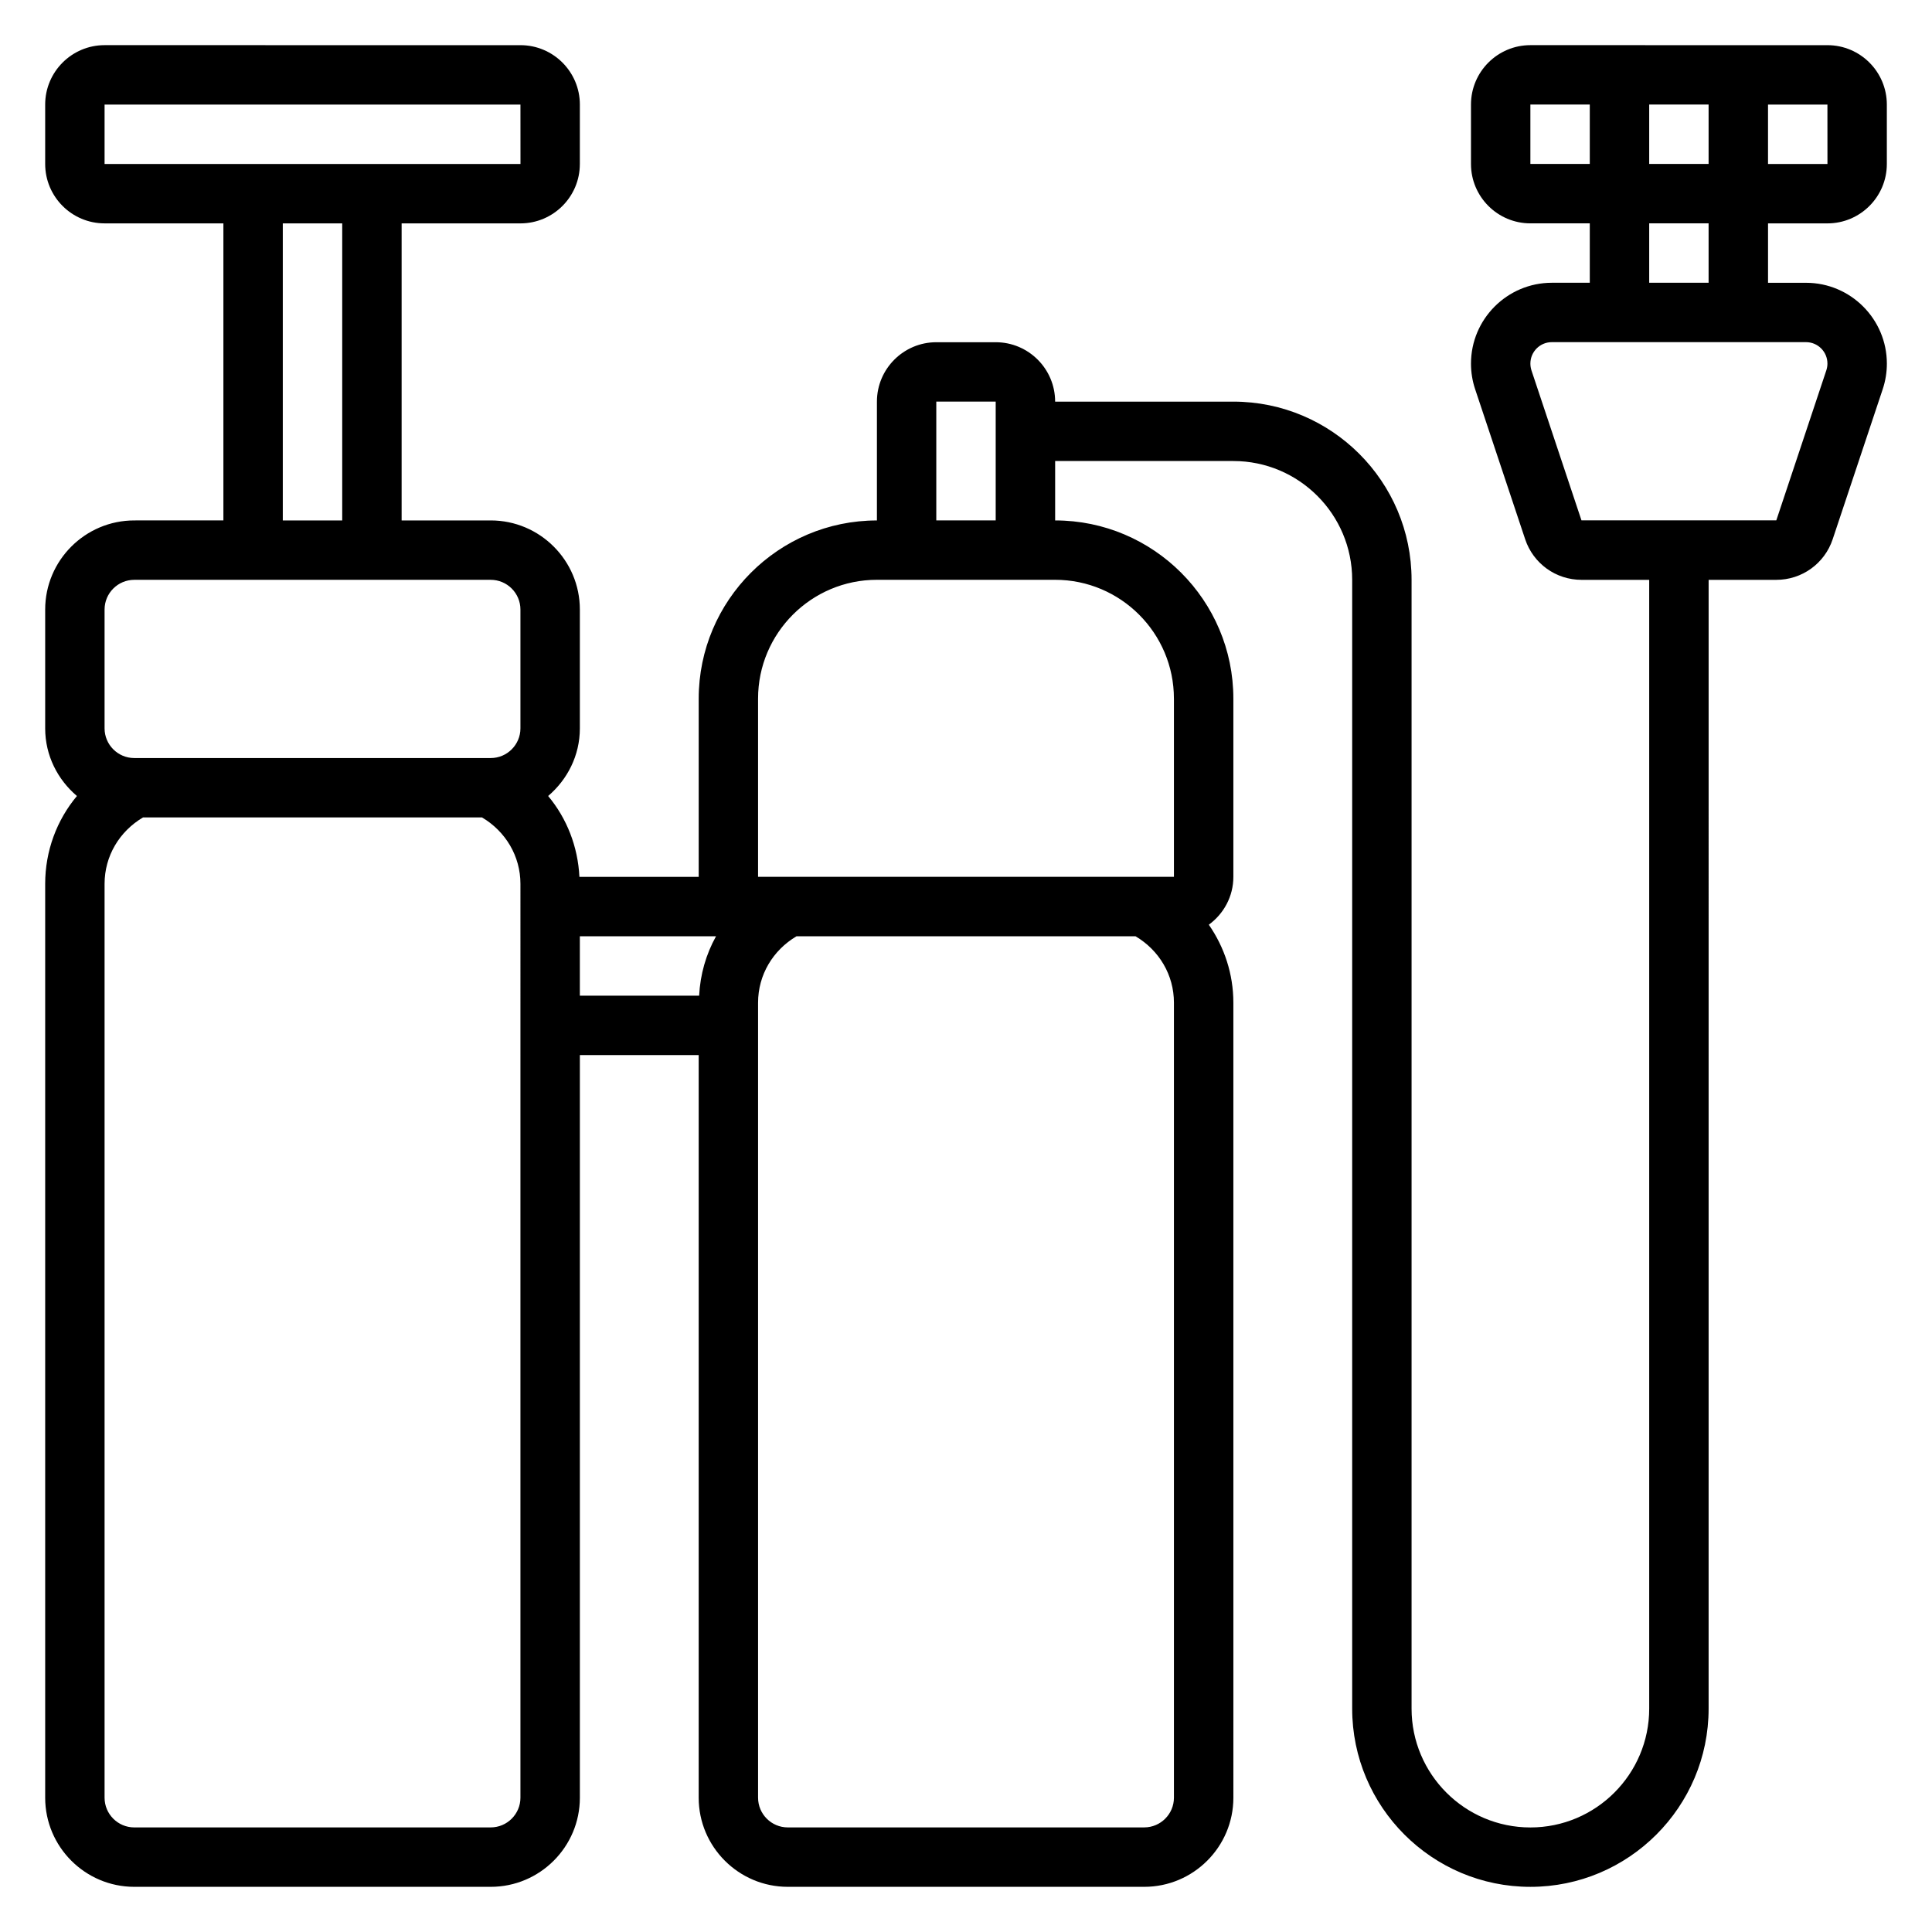
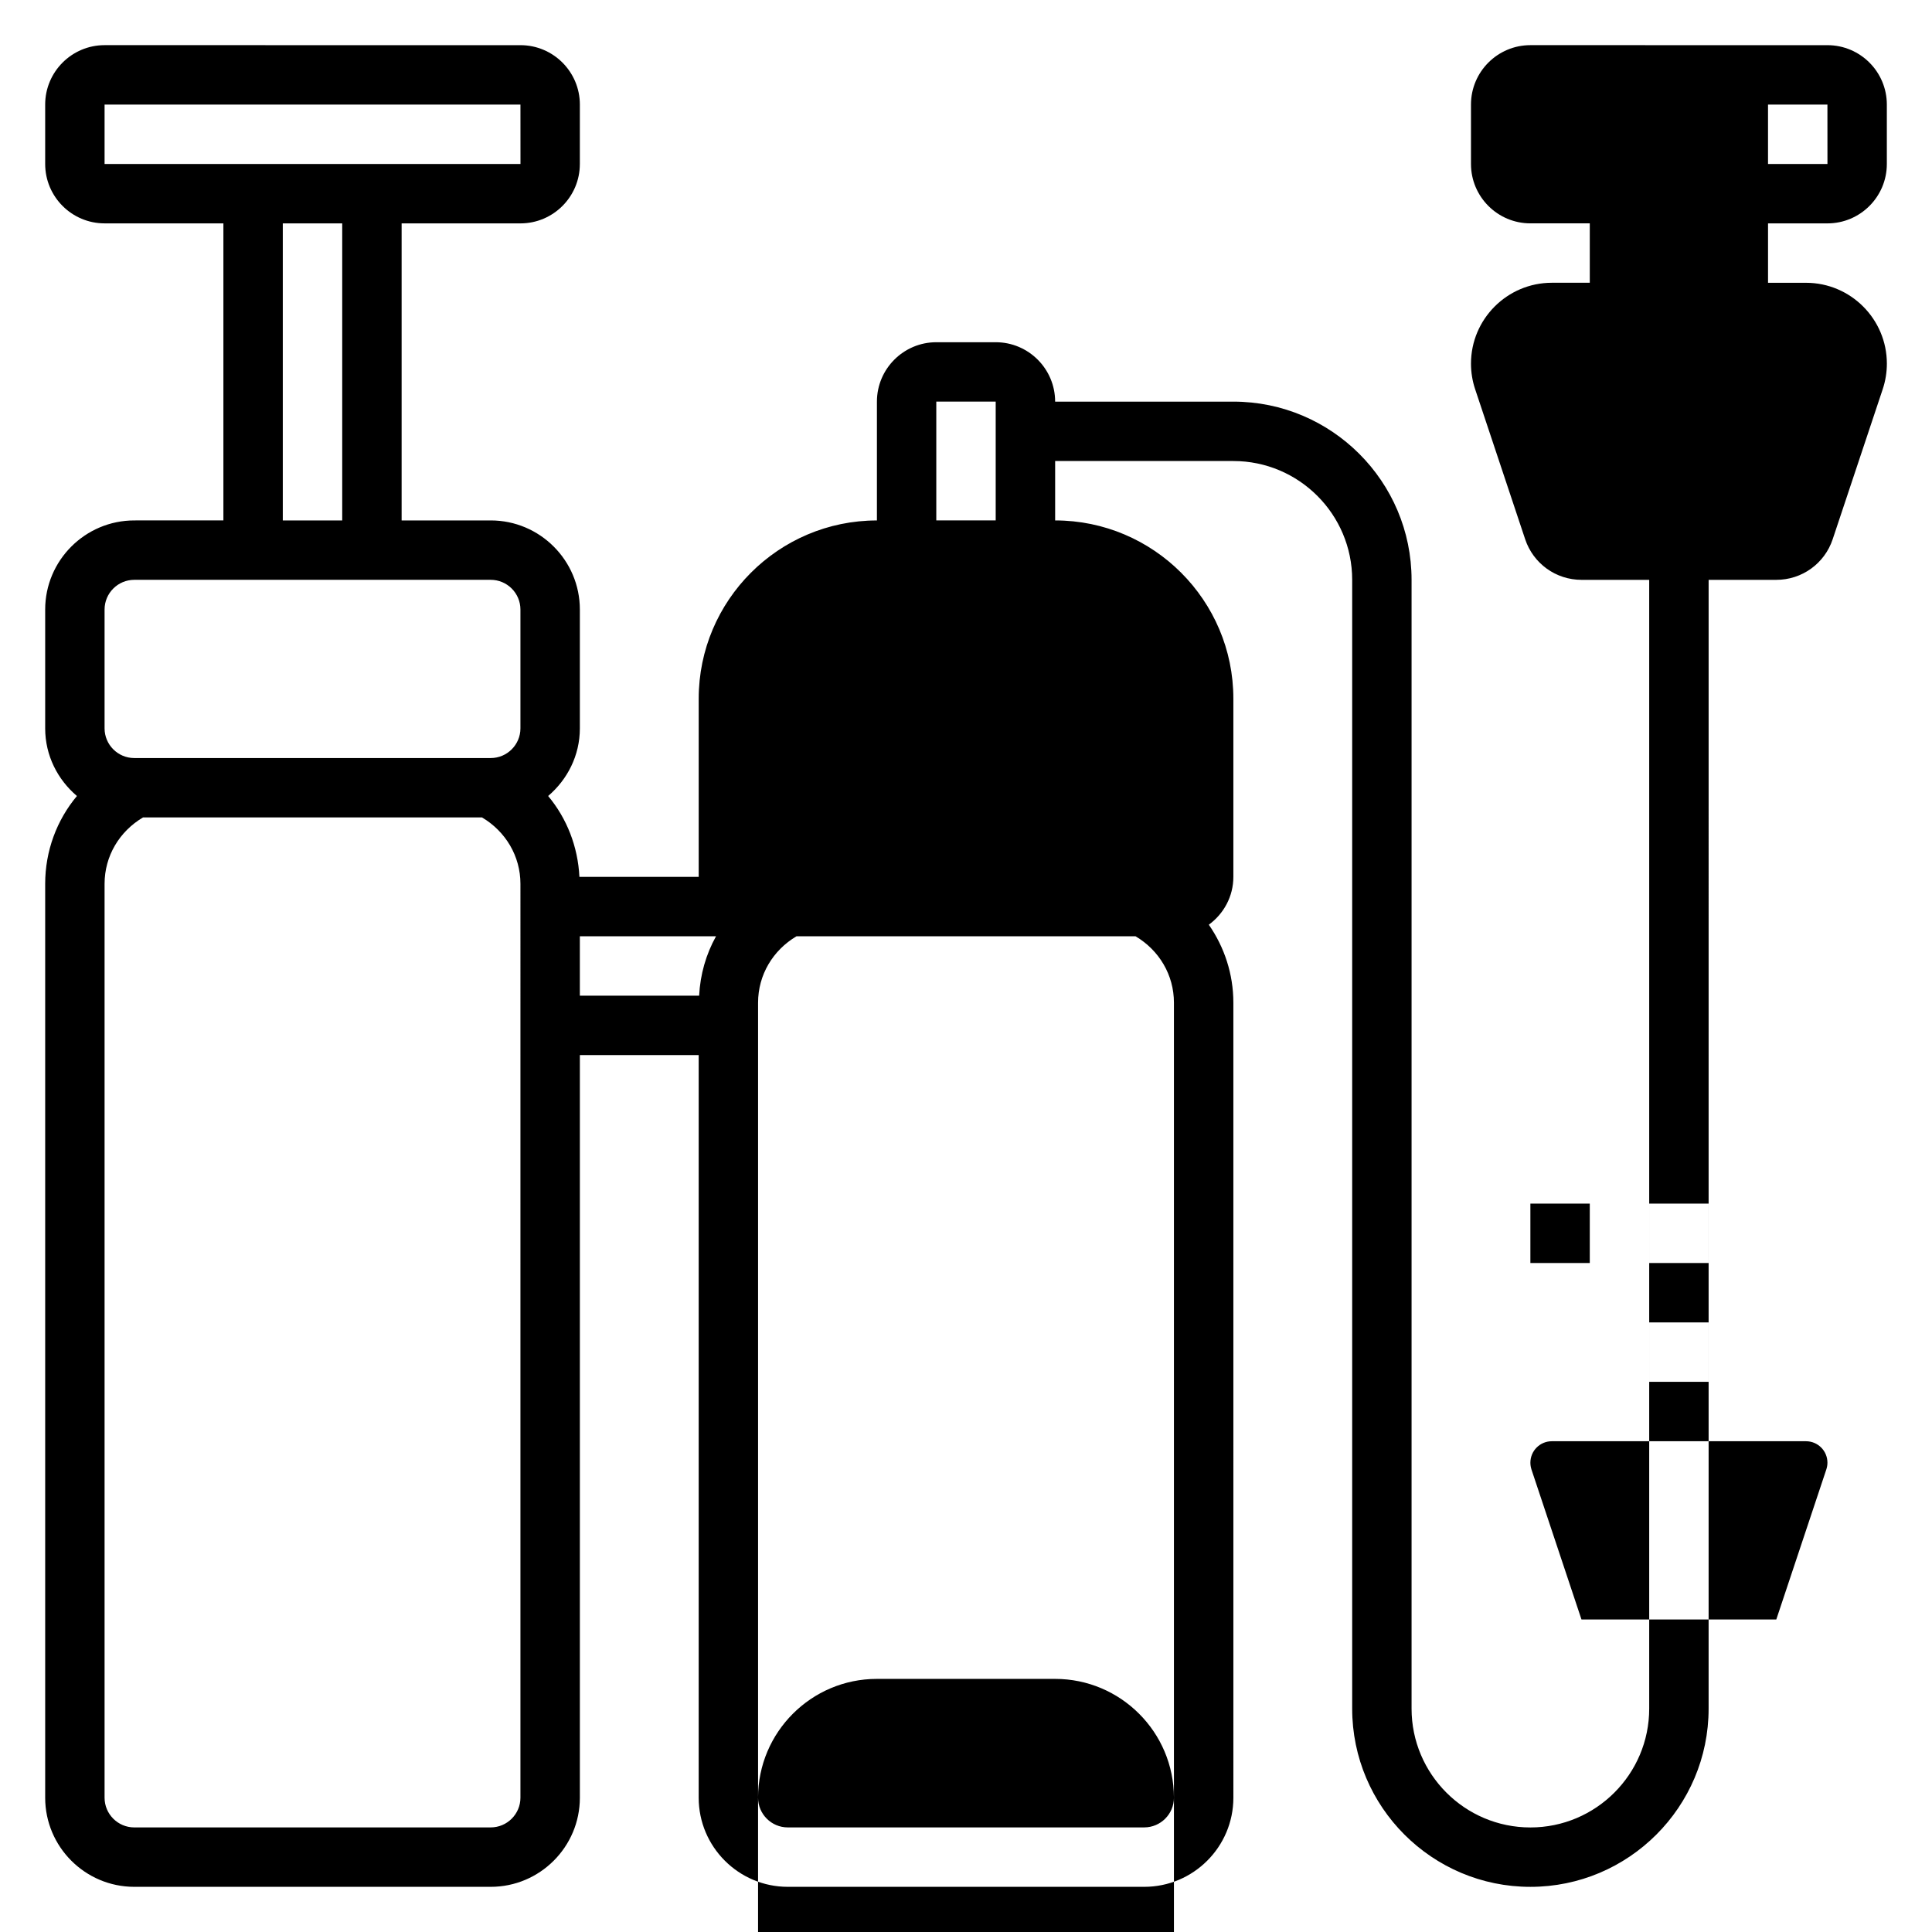
<svg xmlns="http://www.w3.org/2000/svg" fill="#000000" width="800px" height="800px" version="1.1" viewBox="144 144 512 512">
-   <path d="m628.29 203.2c8.684 0 15.742-7.062 15.742-15.742v-15.746c0-8.684-7.062-15.742-15.742-15.742l-78.723-0.004c-8.684 0-15.742 7.062-15.742 15.742v15.742c0 8.684 7.062 15.742 15.742 15.742h15.742v15.742h-10.066c-11.809 0.008-21.418 9.621-21.418 21.43 0 2.305 0.371 4.59 1.102 6.777l13.258 39.762c2.141 6.438 8.145 10.762 14.93 10.762h17.941v299.14c0 17.367-14.121 31.488-31.488 31.488-17.367 0-31.488-14.121-31.488-31.488v-299.14c0-26.047-21.184-47.23-47.23-47.23h-47.23c0-8.684-7.062-15.742-15.742-15.742h-15.742c-8.684 0-15.742 7.062-15.742 15.742v31.488c-26.047 0-47.23 21.184-47.23 47.23v47.23h-31.613c-0.402-8.016-3.32-15.492-8.289-21.434 5.09-4.34 8.406-10.715 8.406-17.926v-31.488c0-13.02-10.598-23.617-23.617-23.617h-23.617v-78.719h31.488c8.684 0 15.742-7.062 15.742-15.742l0.004-15.746c0-8.684-7.062-15.742-15.742-15.742l-110.21-0.004c-8.684 0-15.746 7.062-15.746 15.746v15.742c0 8.684 7.062 15.742 15.742 15.742h31.488v78.719l-23.613 0.004c-13.02 0-23.617 10.598-23.617 23.617v31.488c0 7.211 3.312 13.586 8.414 17.926-5.352 6.398-8.414 14.562-8.414 23.293v242.17c0 13.02 10.598 23.617 23.617 23.617h94.465c13.02 0 23.617-10.598 23.617-23.617v-196.8h31.488v196.8c0 13.02 10.598 23.617 23.617 23.617h94.465c13.02 0 23.617-10.598 23.617-23.617l-0.004-210.69c0-7.59-2.379-14.711-6.504-20.664 3.922-2.863 6.504-7.461 6.504-12.68v-47.23c0-26.047-21.184-47.23-47.23-47.23v-15.742h47.23c17.367 0 31.488 14.121 31.488 31.488v299.14c0 26.047 21.184 47.23 47.23 47.23s47.23-21.184 47.23-47.23l0.004-299.14h17.941c6.785 0 12.793-4.32 14.934-10.762l13.258-39.762c0.73-2.188 1.102-4.473 1.102-6.777-0.004-11.809-9.617-21.422-21.422-21.422h-10.07v-15.742zm-15.746-31.488h15.742l0.008 15.742h-15.75zm-440.83 15.742v-15.742h110.21l0.008 15.742zm62.977 15.746v78.719h-15.746v-78.719zm47.23 417.21c0 4.336-3.535 7.871-7.871 7.871l-94.465 0.004c-4.336 0-7.871-3.535-7.871-7.871v-242.18c0-7.363 3.926-13.902 10.184-17.605h89.844c6.25 3.703 10.18 10.242 10.18 17.605zm0-283.39c0 4.336-3.535 7.871-7.871 7.871h-94.465c-4.336 0-7.871-3.535-7.871-7.871v-31.488c0-4.336 3.535-7.871 7.871-7.871h94.465c4.336 0 7.871 3.535 7.871 7.871zm47.359 70.848h-31.613v-15.742h36.086c-2.641 4.754-4.191 10.098-4.473 15.742zm62.848-157.44h15.742v31.488h-15.742zm62.977 369.98c0 4.336-3.535 7.871-7.871 7.871l-94.465 0.004c-4.336 0-7.871-3.535-7.871-7.871v-210.69c0-7.352 3.93-13.902 10.188-17.602h89.844c6.25 3.703 10.176 10.242 10.176 17.602zm0-291.27v47.23l-110.21 0.004v-47.23c0-17.367 14.121-31.488 31.488-31.488h47.23c17.367 0 31.488 14.121 31.488 31.484zm125.95-157.44h15.742v15.742h-15.742zm0 31.488h15.742v15.742h-15.742zm-31.488-15.746v-15.742h15.742v15.742zm73.047 47.234c3.133 0 5.676 2.543 5.676 5.676 0 0.613-0.102 1.211-0.293 1.793l-13.258 39.762h-51.633l-13.258-39.762c-0.18-0.582-0.281-1.188-0.281-1.793 0-3.133 2.543-5.676 5.676-5.676z" />
+   <path d="m628.29 203.2c8.684 0 15.742-7.062 15.742-15.742v-15.746c0-8.684-7.062-15.742-15.742-15.742l-78.723-0.004c-8.684 0-15.742 7.062-15.742 15.742v15.742c0 8.684 7.062 15.742 15.742 15.742h15.742v15.742h-10.066c-11.809 0.008-21.418 9.621-21.418 21.43 0 2.305 0.371 4.59 1.102 6.777l13.258 39.762c2.141 6.438 8.145 10.762 14.93 10.762h17.941v299.14c0 17.367-14.121 31.488-31.488 31.488-17.367 0-31.488-14.121-31.488-31.488v-299.14c0-26.047-21.184-47.23-47.23-47.23h-47.23c0-8.684-7.062-15.742-15.742-15.742h-15.742c-8.684 0-15.742 7.062-15.742 15.742v31.488c-26.047 0-47.23 21.184-47.23 47.23v47.23h-31.613c-0.402-8.016-3.32-15.492-8.289-21.434 5.09-4.34 8.406-10.715 8.406-17.926v-31.488c0-13.02-10.598-23.617-23.617-23.617h-23.617v-78.719h31.488c8.684 0 15.742-7.062 15.742-15.742l0.004-15.746c0-8.684-7.062-15.742-15.742-15.742l-110.21-0.004c-8.684 0-15.746 7.062-15.746 15.746v15.742c0 8.684 7.062 15.742 15.742 15.742h31.488v78.719l-23.613 0.004c-13.02 0-23.617 10.598-23.617 23.617v31.488c0 7.211 3.312 13.586 8.414 17.926-5.352 6.398-8.414 14.562-8.414 23.293v242.17c0 13.02 10.598 23.617 23.617 23.617h94.465c13.02 0 23.617-10.598 23.617-23.617v-196.8h31.488v196.8c0 13.02 10.598 23.617 23.617 23.617h94.465c13.02 0 23.617-10.598 23.617-23.617l-0.004-210.69c0-7.59-2.379-14.711-6.504-20.664 3.922-2.863 6.504-7.461 6.504-12.68v-47.23c0-26.047-21.184-47.23-47.23-47.23v-15.742h47.23c17.367 0 31.488 14.121 31.488 31.488v299.14c0 26.047 21.184 47.23 47.23 47.23s47.23-21.184 47.23-47.23l0.004-299.14h17.941c6.785 0 12.793-4.32 14.934-10.762l13.258-39.762c0.73-2.188 1.102-4.473 1.102-6.777-0.004-11.809-9.617-21.422-21.422-21.422h-10.07v-15.742zm-15.746-31.488h15.742l0.008 15.742h-15.75zm-440.83 15.742v-15.742h110.21l0.008 15.742zm62.977 15.746v78.719h-15.746v-78.719zm47.23 417.21c0 4.336-3.535 7.871-7.871 7.871l-94.465 0.004c-4.336 0-7.871-3.535-7.871-7.871v-242.18c0-7.363 3.926-13.902 10.184-17.605h89.844c6.25 3.703 10.18 10.242 10.18 17.605zm0-283.39c0 4.336-3.535 7.871-7.871 7.871h-94.465c-4.336 0-7.871-3.535-7.871-7.871v-31.488c0-4.336 3.535-7.871 7.871-7.871h94.465c4.336 0 7.871 3.535 7.871 7.871zm47.359 70.848h-31.613v-15.742h36.086c-2.641 4.754-4.191 10.098-4.473 15.742zm62.848-157.44h15.742v31.488h-15.742zm62.977 369.98c0 4.336-3.535 7.871-7.871 7.871l-94.465 0.004c-4.336 0-7.871-3.535-7.871-7.871v-210.69c0-7.352 3.93-13.902 10.188-17.602h89.844c6.25 3.703 10.176 10.242 10.176 17.602zv47.23l-110.21 0.004v-47.23c0-17.367 14.121-31.488 31.488-31.488h47.23c17.367 0 31.488 14.121 31.488 31.484zm125.95-157.44h15.742v15.742h-15.742zm0 31.488h15.742v15.742h-15.742zm-31.488-15.746v-15.742h15.742v15.742zm73.047 47.234c3.133 0 5.676 2.543 5.676 5.676 0 0.613-0.102 1.211-0.293 1.793l-13.258 39.762h-51.633l-13.258-39.762c-0.18-0.582-0.281-1.188-0.281-1.793 0-3.133 2.543-5.676 5.676-5.676z" />
</svg>